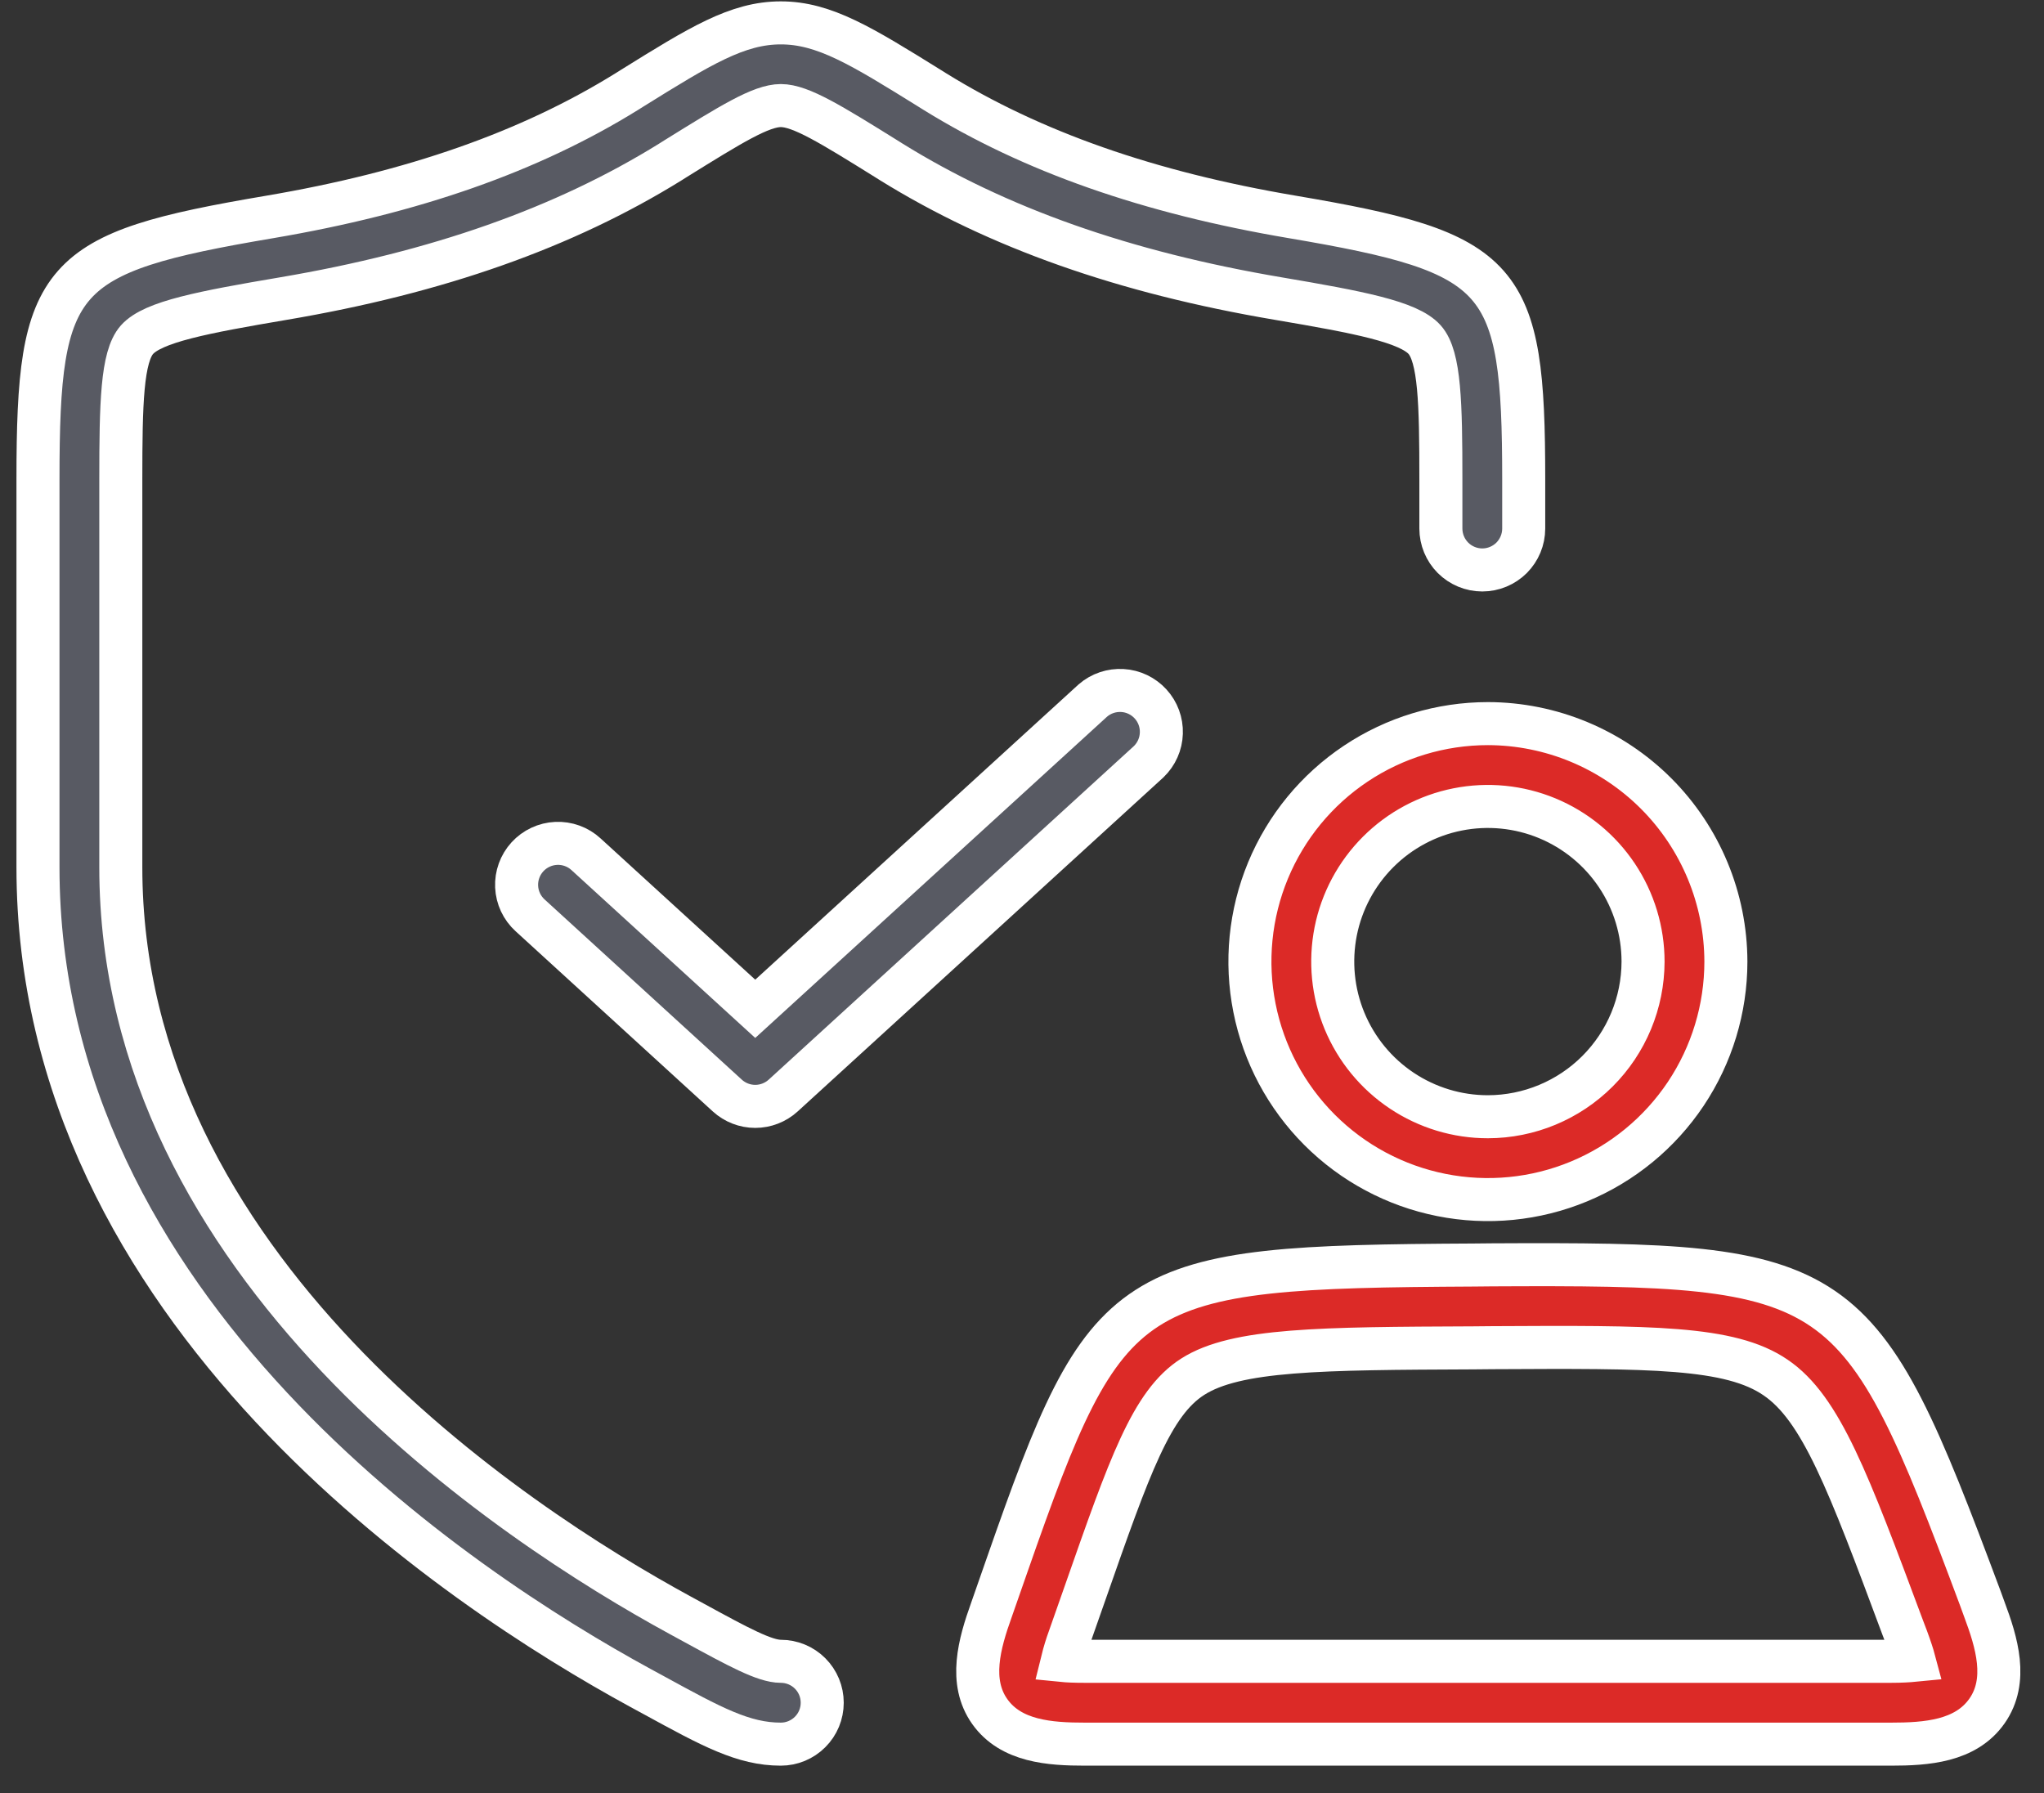
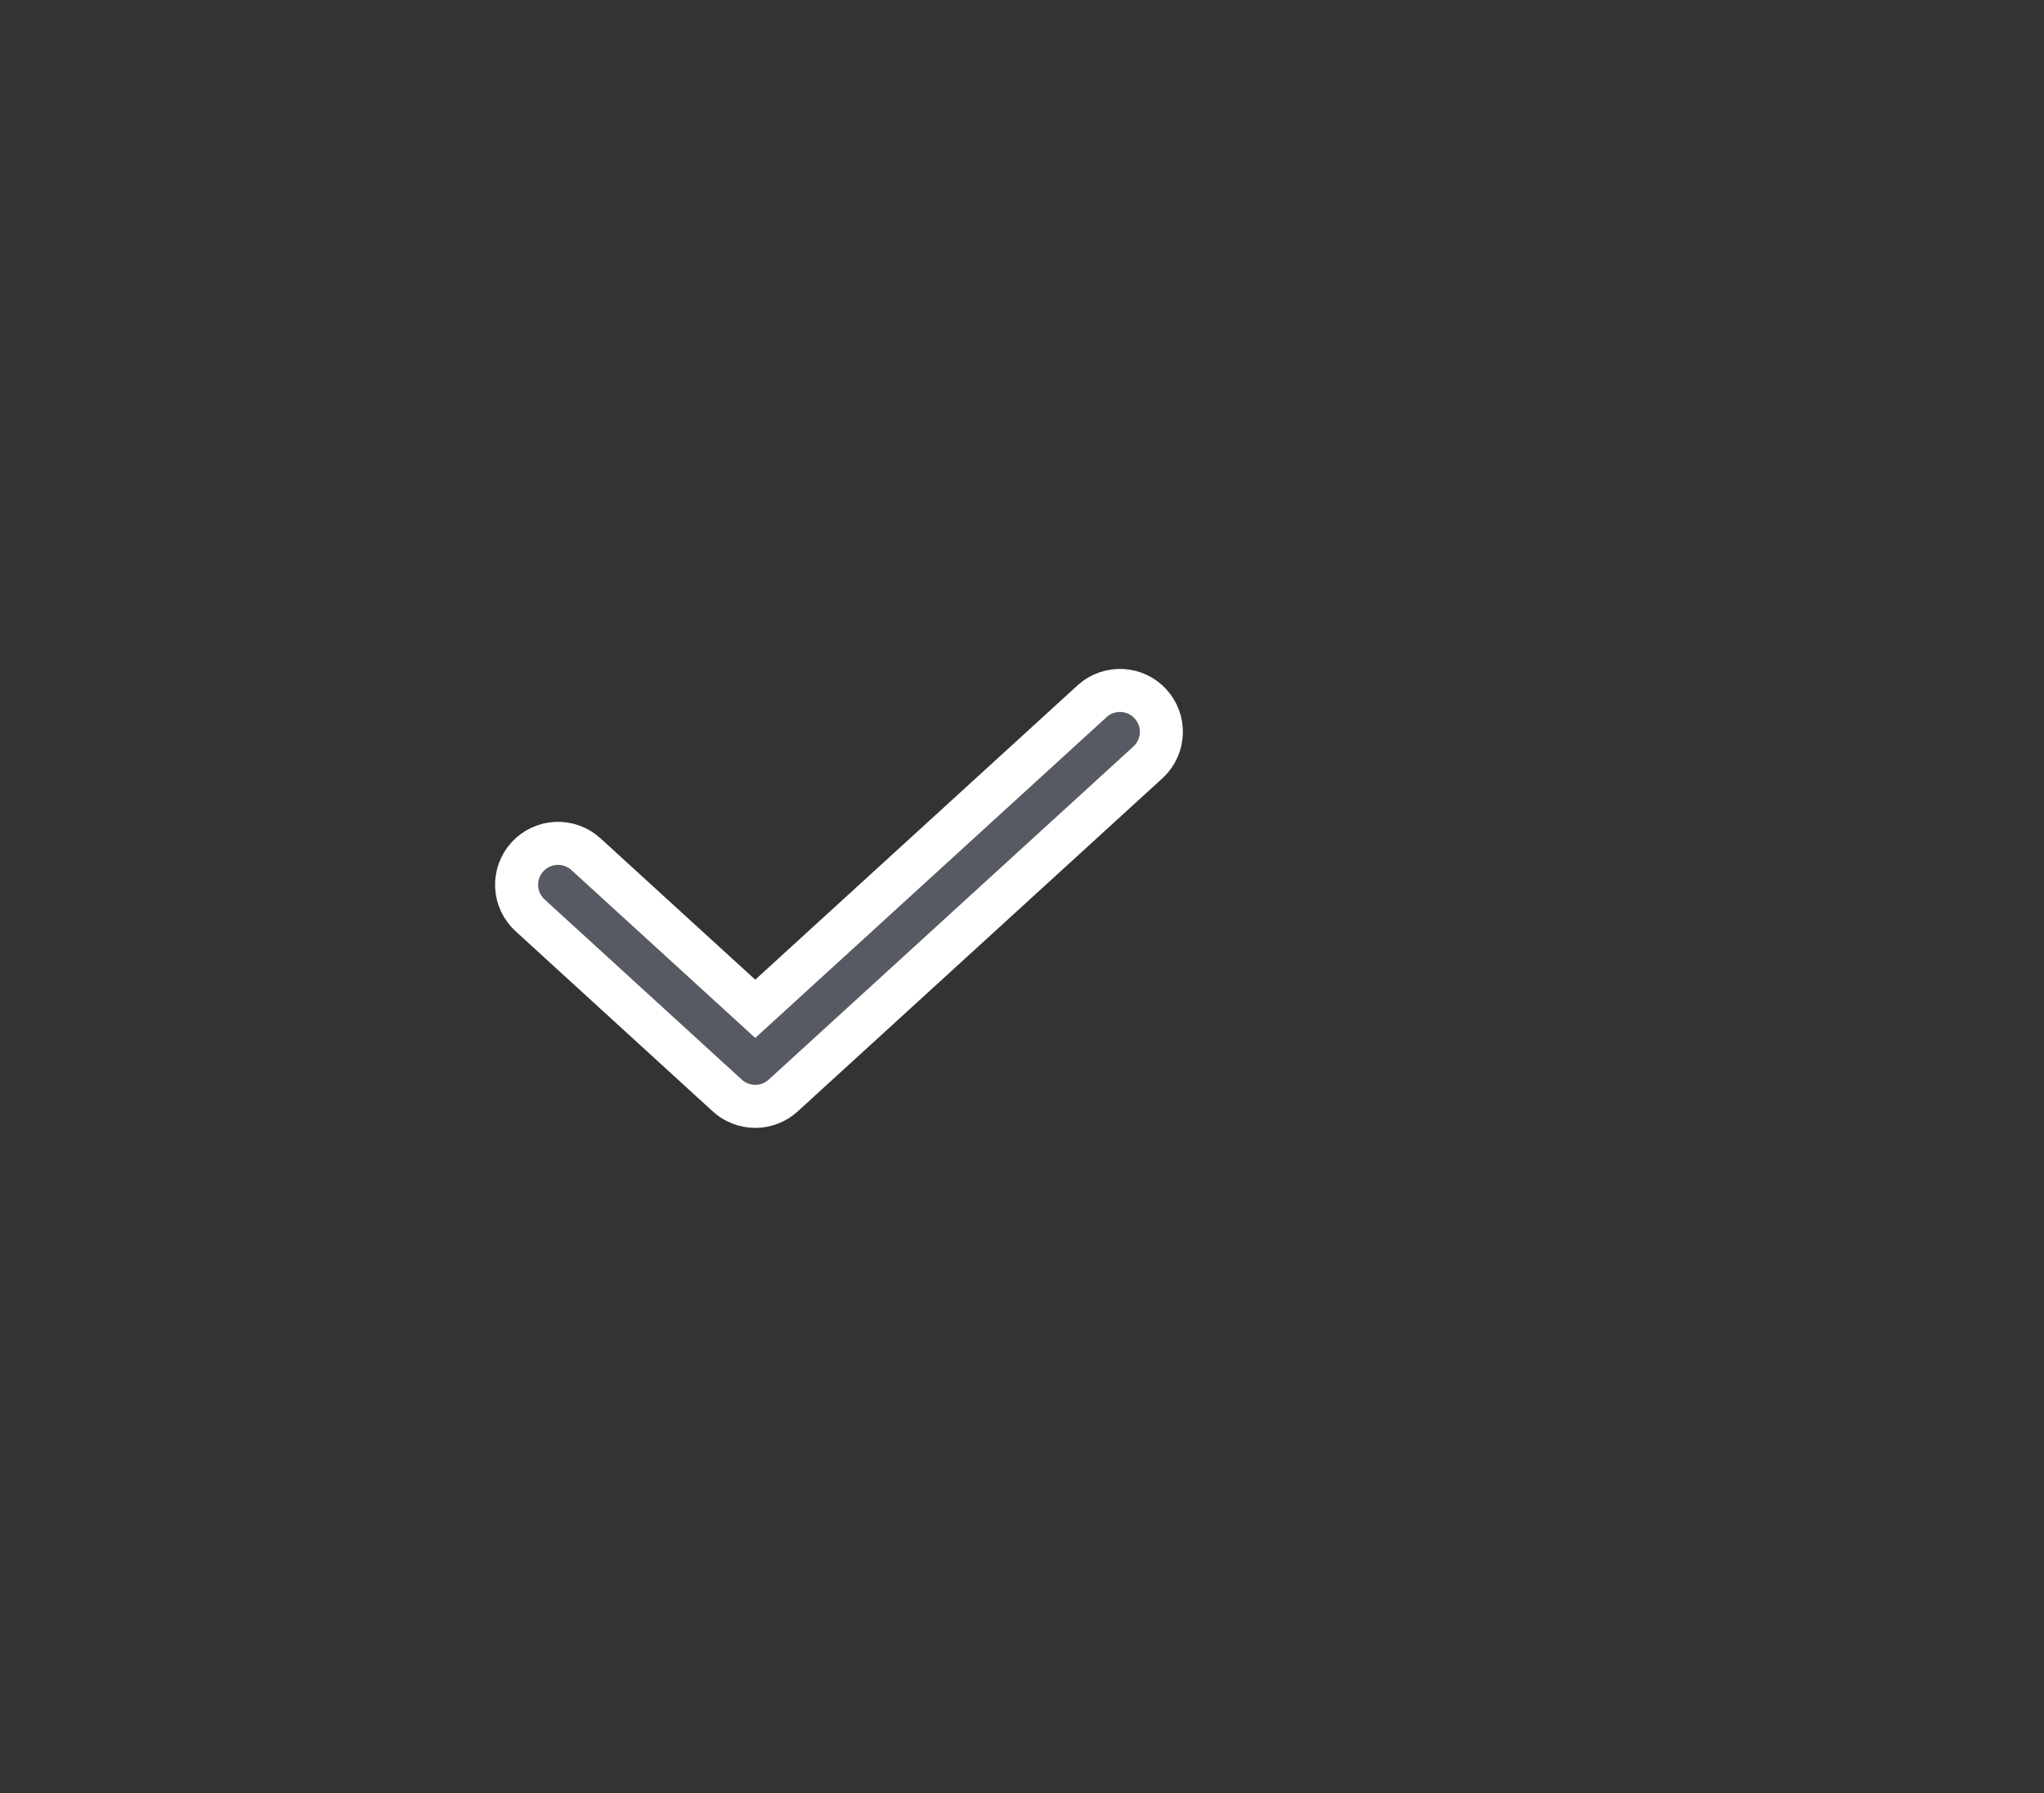
<svg xmlns="http://www.w3.org/2000/svg" width="57" height="50" viewBox="0 0 57 50" fill="none">
  <rect x="0" y="0" width="57" height="50" fill="#333333" stroke="none" />
-   <path d="M36.035 6.049C32.031 5.372 28.771 4.227 26.07 2.554L25.923 2.462C24.029 1.286 22.985 0.638 21.774 0.638C20.563 0.638 19.52 1.284 17.625 2.462L17.479 2.554C14.777 4.23 11.52 5.372 7.514 6.051C1.604 7.052 1.059 7.666 1.059 13.36V24.189C1.059 36.577 12.807 44.317 17.859 47.07L18.244 47.279C19.849 48.157 20.733 48.638 21.774 48.638C22.081 48.638 22.374 48.516 22.591 48.299C22.808 48.083 22.929 47.789 22.929 47.483C22.929 47.176 22.808 46.883 22.591 46.666C22.374 46.449 22.081 46.328 21.774 46.328C21.323 46.328 20.581 45.923 19.35 45.252L18.963 45.041C14.275 42.486 3.369 35.339 3.369 24.189V13.36C3.369 11.258 3.399 9.948 3.82 9.473C4.265 8.973 5.658 8.707 7.899 8.327C12.204 7.598 15.736 6.351 18.697 4.515L18.844 4.422C20.378 3.47 21.223 2.944 21.775 2.944C22.327 2.944 23.172 3.468 24.706 4.422L24.854 4.515C27.814 6.351 31.345 7.598 35.65 8.327C37.891 8.707 39.285 8.973 39.729 9.473C40.151 9.948 40.181 11.258 40.181 13.36V14.739C40.181 15.045 40.303 15.339 40.519 15.556C40.736 15.772 41.03 15.894 41.336 15.894C41.642 15.894 41.936 15.772 42.153 15.556C42.369 15.339 42.491 15.045 42.491 14.739V13.36C42.49 7.666 41.947 7.052 36.035 6.049Z" fill="#585A63" stroke="white" stroke-width="1.2" />
  <path d="M30.477 19.534L21.061 28.132L16.34 23.82C16.114 23.613 15.815 23.505 15.509 23.519C15.203 23.533 14.915 23.668 14.708 23.894C14.502 24.12 14.393 24.419 14.407 24.726C14.421 25.032 14.556 25.32 14.783 25.526L20.282 30.551C20.495 30.745 20.773 30.853 21.061 30.853C21.349 30.853 21.627 30.745 21.84 30.551L32.034 21.24C32.25 21.031 32.377 20.746 32.386 20.445C32.396 20.145 32.288 19.852 32.085 19.63C31.882 19.408 31.601 19.273 31.301 19.256C31 19.238 30.705 19.337 30.477 19.534Z" fill="#585A63" stroke="white" stroke-width="1.2" />
-   <path d="M41.494 20.179C40.182 20.179 38.898 20.567 37.807 21.296C36.715 22.025 35.864 23.061 35.361 24.274C34.859 25.486 34.727 26.821 34.983 28.108C35.238 29.396 35.87 30.578 36.798 31.507C37.725 32.435 38.908 33.068 40.195 33.324C41.482 33.581 42.817 33.45 44.029 32.948C45.242 32.446 46.279 31.596 47.009 30.505C47.738 29.414 48.128 28.131 48.129 26.818C48.126 25.059 47.426 23.372 46.183 22.128C44.939 20.884 43.253 20.183 41.494 20.179ZM41.494 31.142C40.638 31.143 39.802 30.889 39.09 30.414C38.378 29.939 37.823 29.263 37.495 28.473C37.167 27.682 37.082 26.812 37.248 25.972C37.415 25.133 37.827 24.362 38.433 23.756C39.038 23.151 39.809 22.739 40.648 22.572C41.488 22.405 42.358 22.491 43.149 22.819C43.939 23.147 44.615 23.702 45.09 24.413C45.566 25.125 45.819 25.962 45.819 26.818C45.816 27.964 45.36 29.062 44.549 29.873C43.739 30.683 42.64 31.14 41.494 31.142Z" fill="#DC2A27" stroke="white" stroke-width="1.2" />
-   <path d="M55.336 44.877L55.225 44.572C51.829 35.48 51.451 35.221 41.605 35.272L41.084 35.277C31.368 35.328 30.883 35.637 28.088 43.634L27.644 44.905C27.311 45.833 27.011 46.901 27.603 47.732C28.194 48.564 29.28 48.638 30.254 48.638H52.73C53.714 48.638 54.814 48.564 55.41 47.714C56.006 46.864 55.682 45.801 55.336 44.877ZM52.73 46.328H30.254C29.968 46.328 29.765 46.319 29.626 46.305C29.679 46.09 29.744 45.879 29.82 45.672L30.268 44.397C31.497 40.886 32.112 39.121 33.262 38.391C34.472 37.619 36.824 37.605 41.093 37.587L41.619 37.582C46.031 37.559 48.249 37.545 49.515 38.414C50.781 39.273 51.543 41.315 53.058 45.381L53.174 45.686C53.276 45.963 53.34 46.161 53.377 46.3C53.234 46.314 53.026 46.328 52.73 46.328Z" fill="#DC2A27" stroke="white" stroke-width="1.2" />
</svg>